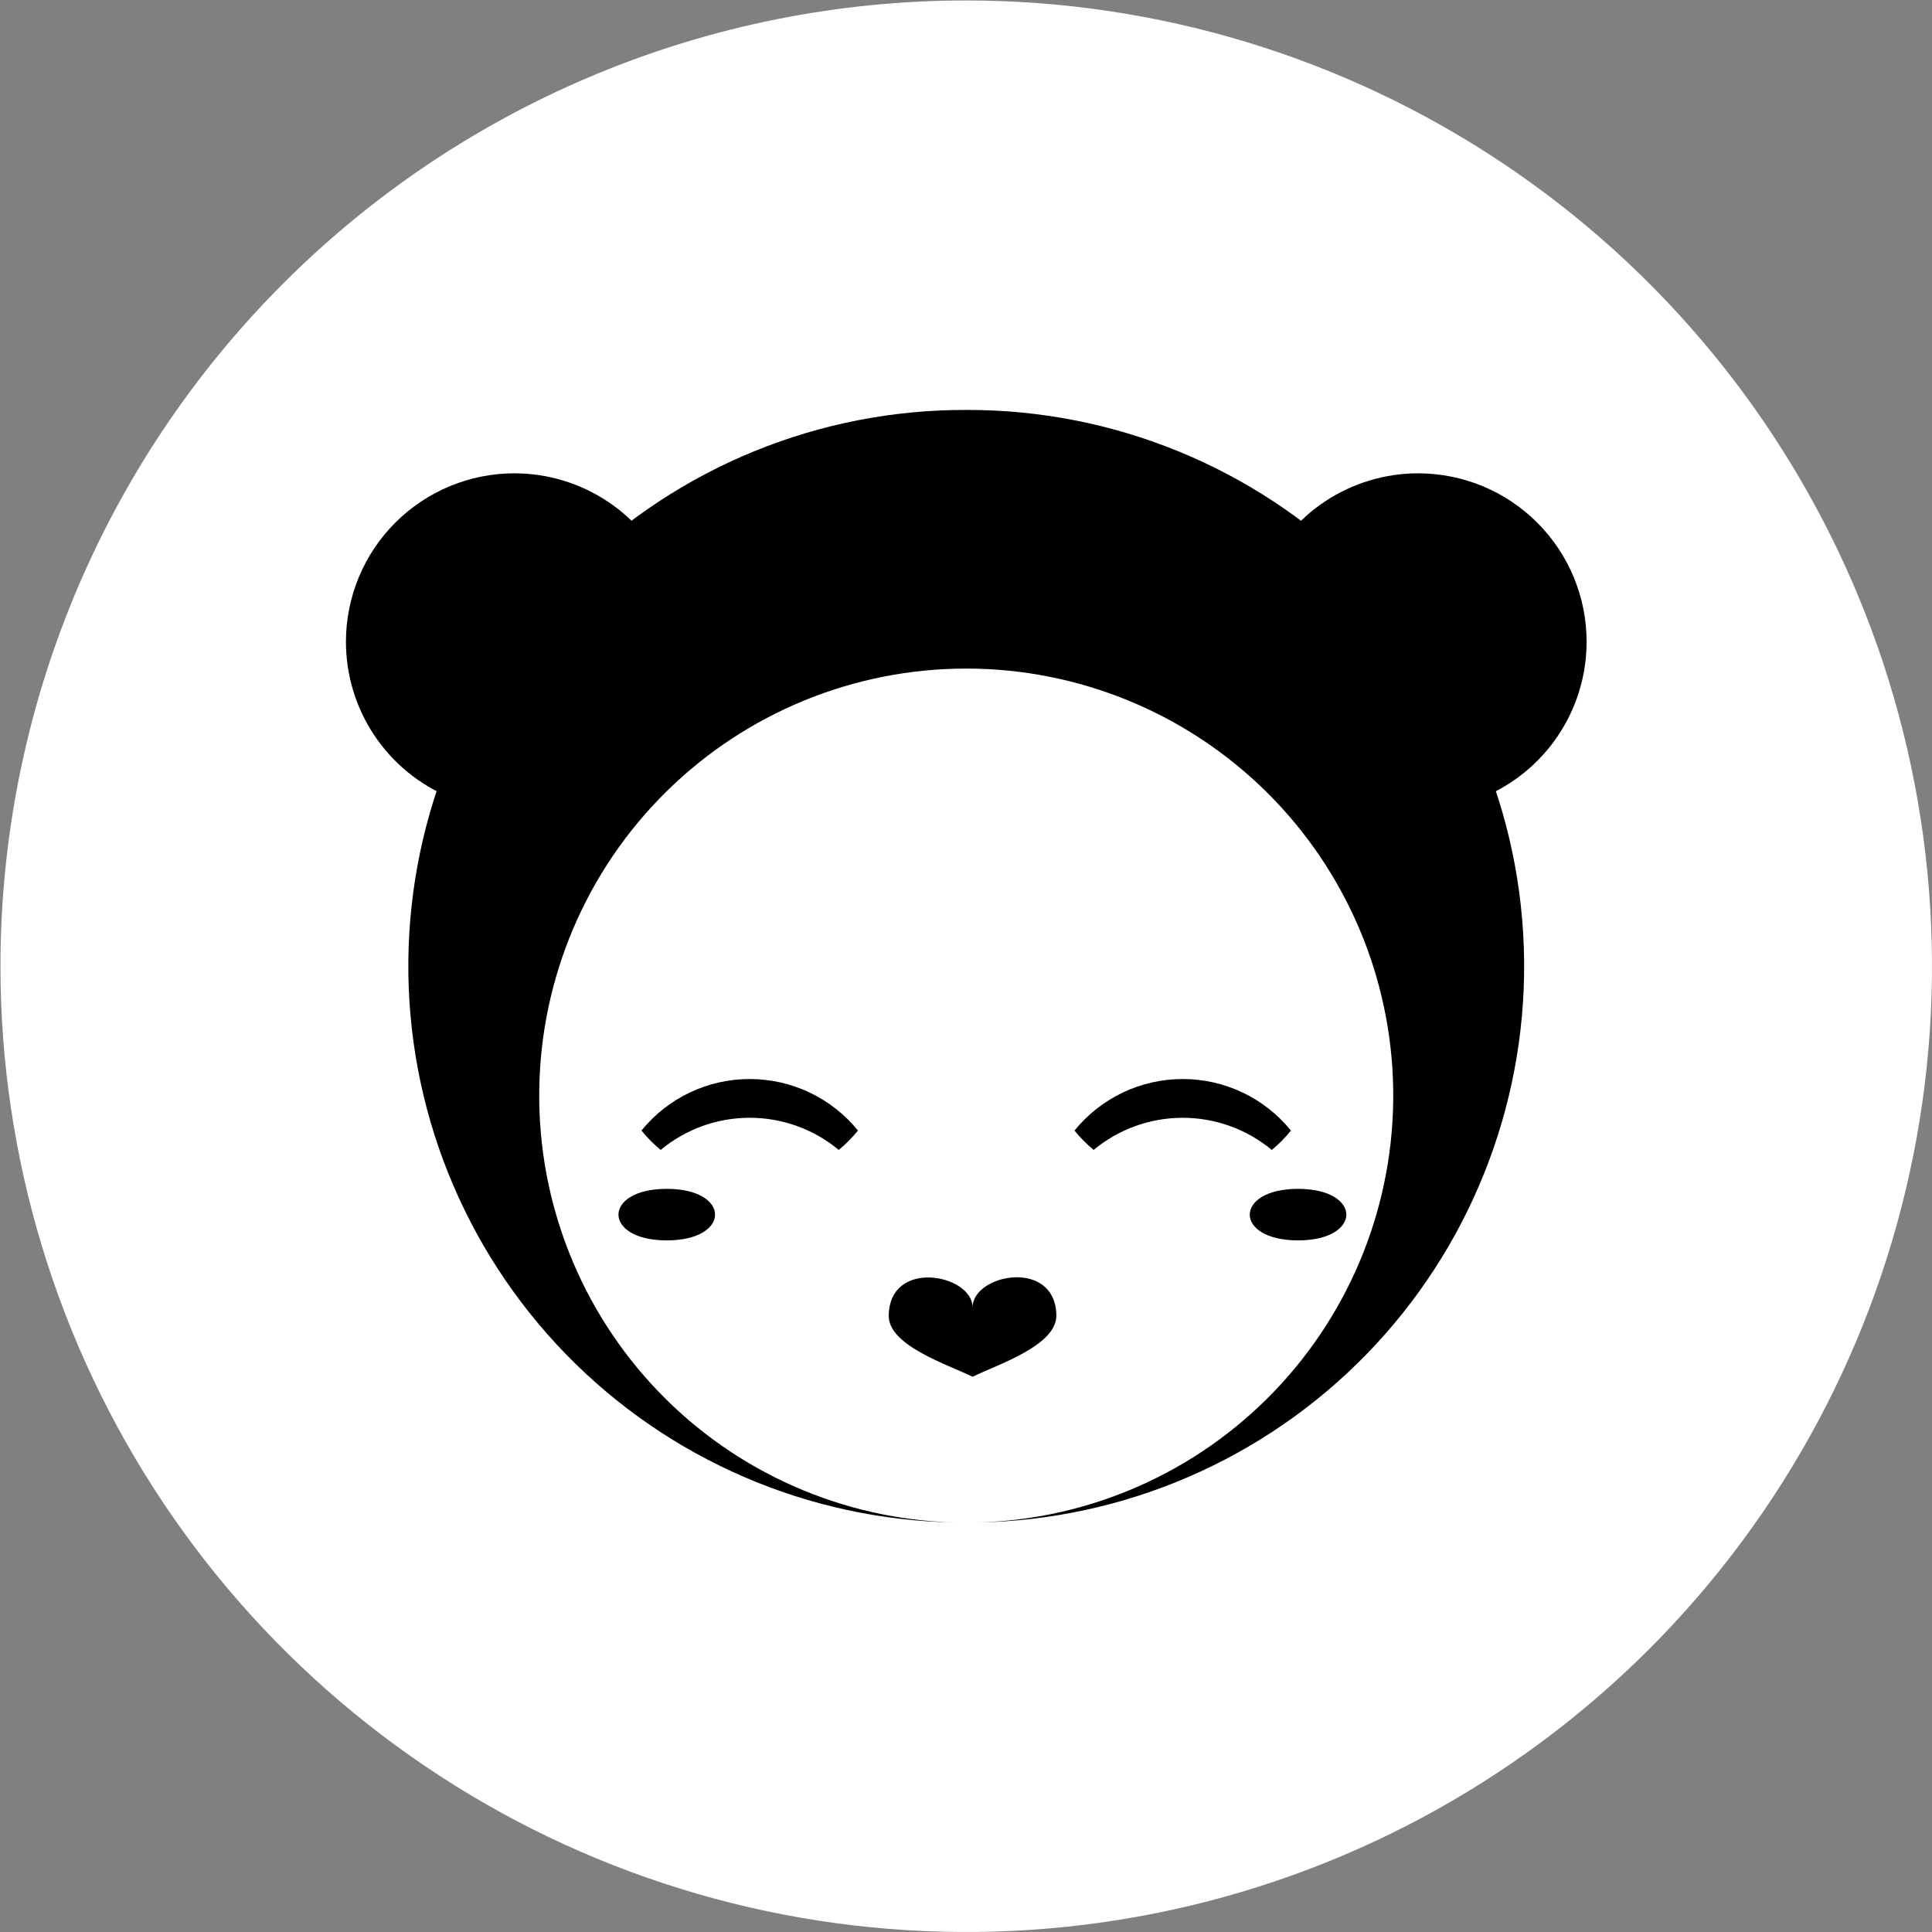
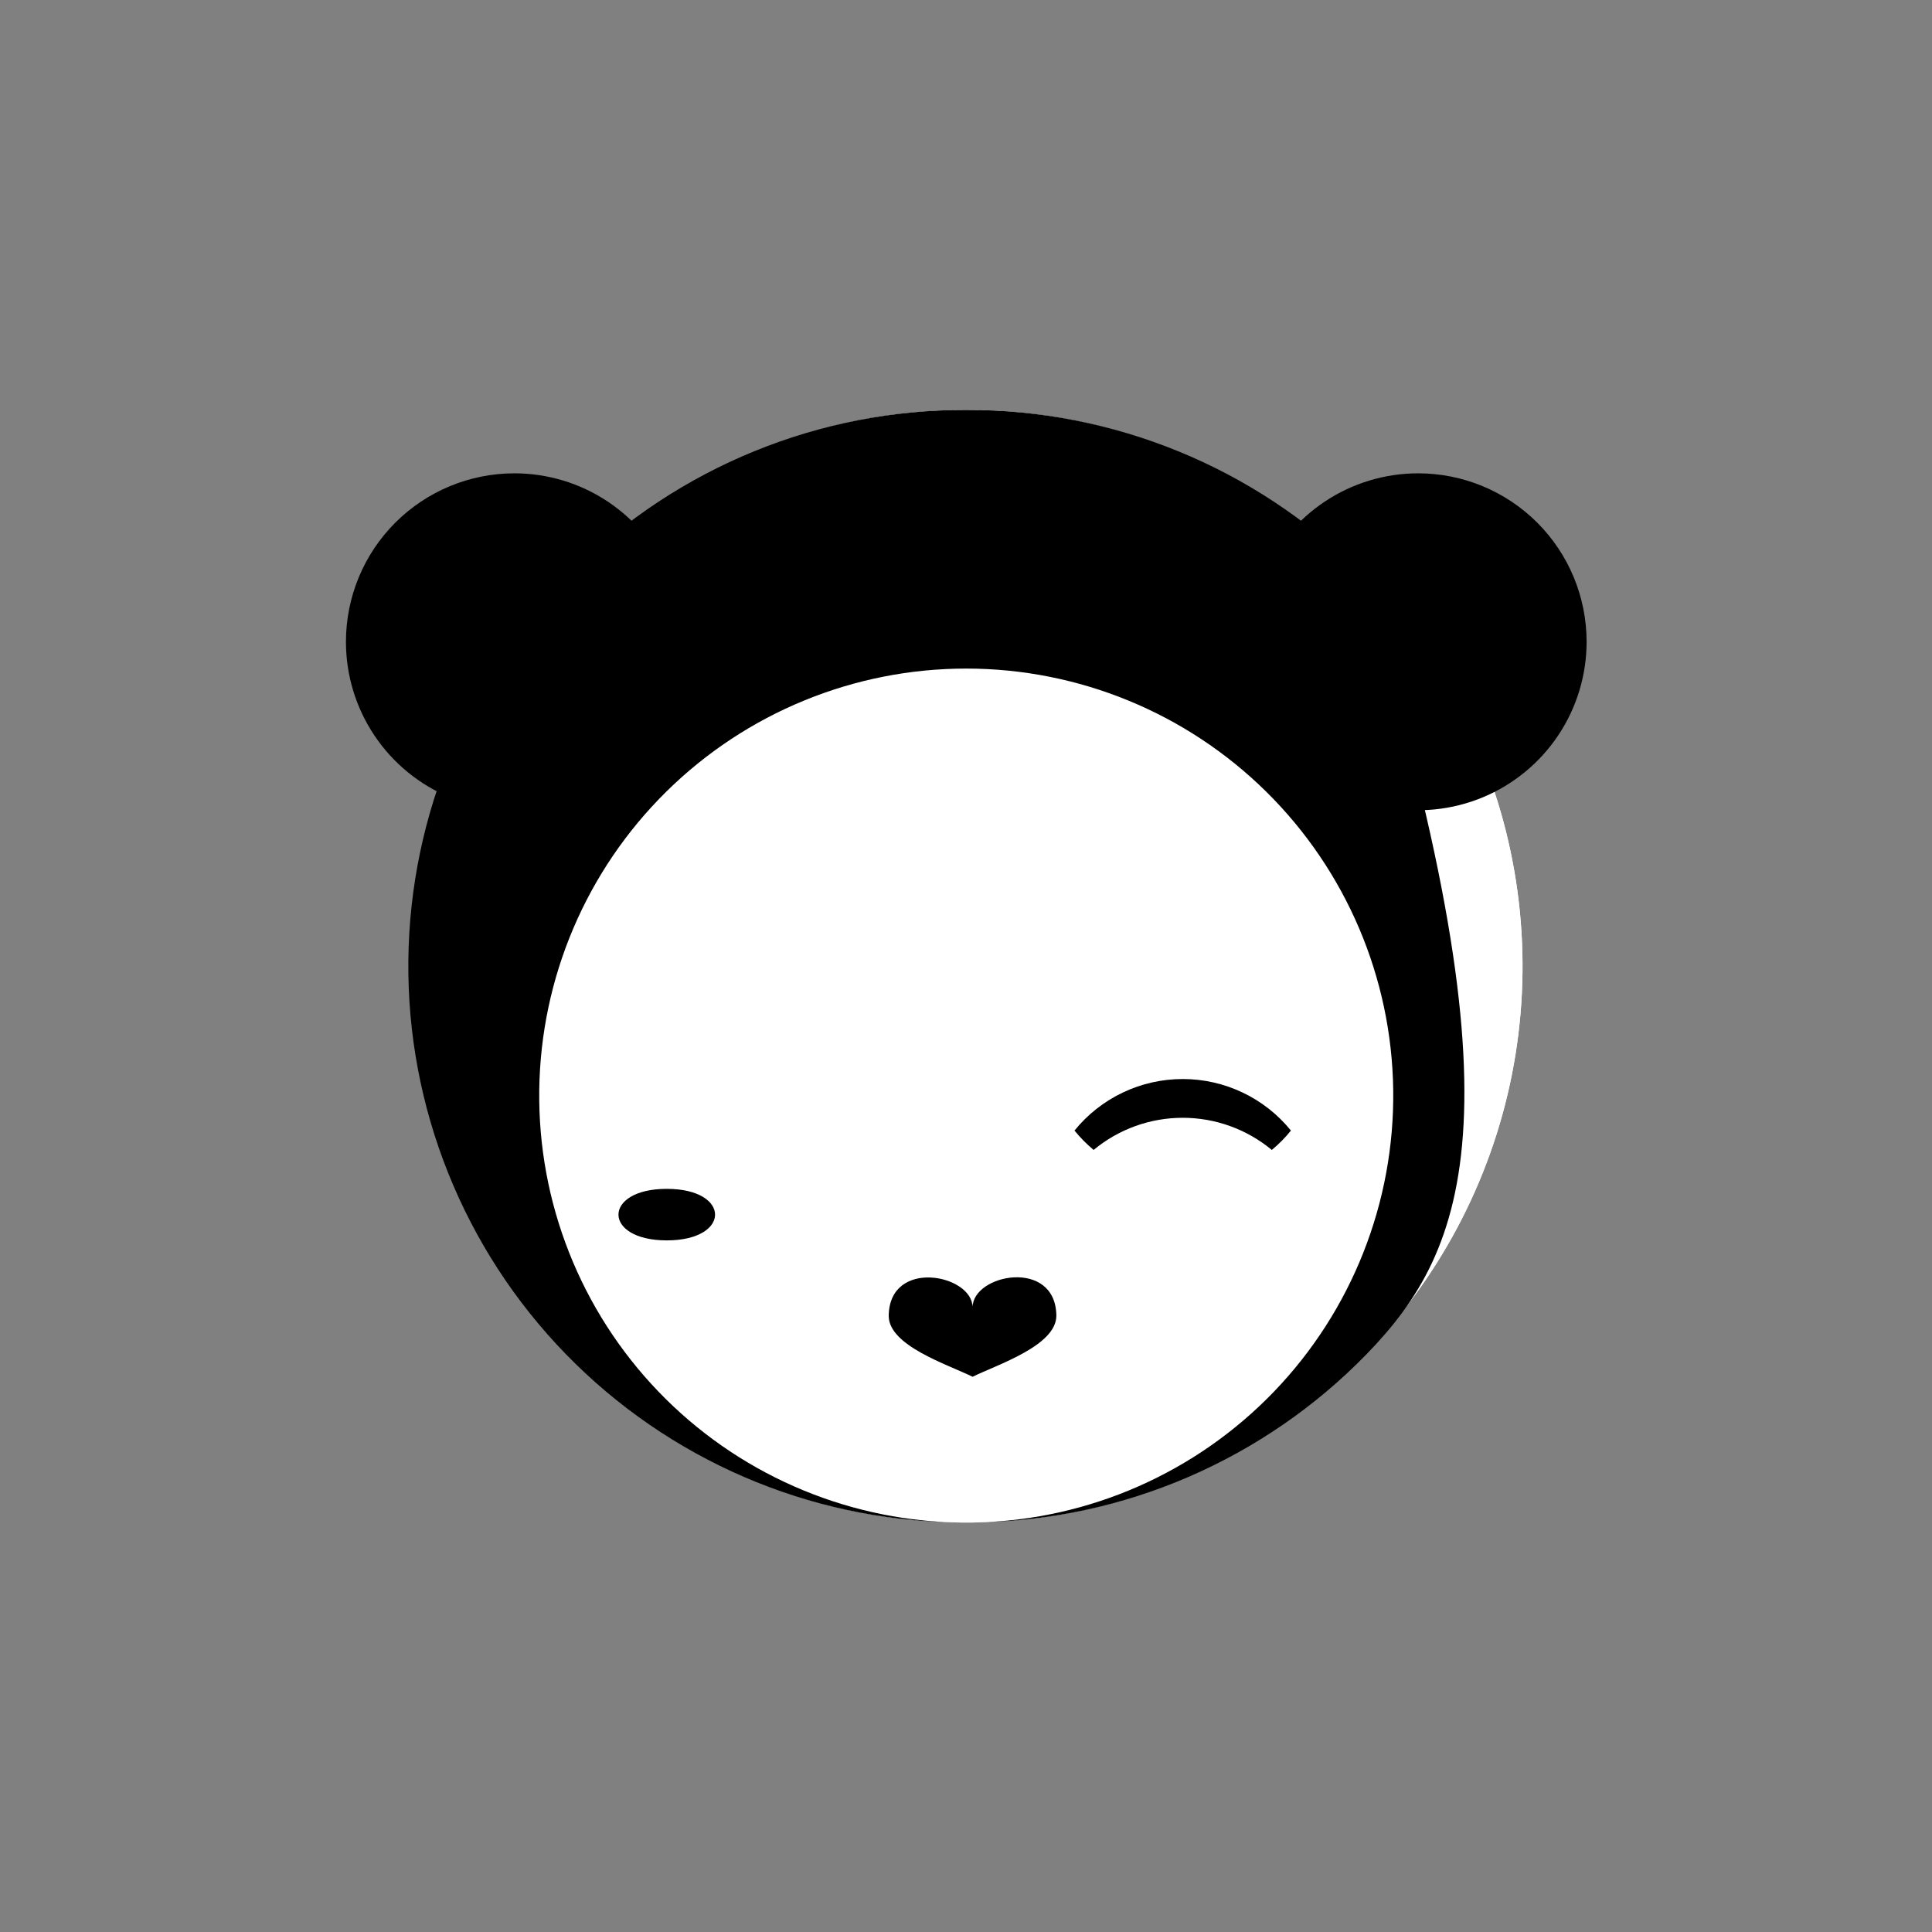
<svg xmlns="http://www.w3.org/2000/svg" width="300" height="300" viewBox="0 0 300 300" fill="none">
  <rect x="0" y="0" width="300" height="300" fill="#808080" stroke="none" />
-   <path fill-rule="evenodd" clip-rule="evenodd" d="M150.036 0.072C179.696 0.072 208.69 8.867 233.352 25.346C258.013 41.824 277.234 65.245 288.585 92.647C299.935 120.05 302.905 150.202 297.118 179.293C291.332 208.383 277.049 235.104 256.077 256.077C235.104 277.049 208.383 291.332 179.293 297.118C150.202 302.905 120.05 299.935 92.647 288.585C65.245 277.234 41.824 258.013 25.346 233.352C8.867 208.69 0.072 179.696 0.072 150.036C0.072 110.263 15.872 72.119 43.996 43.996C72.119 15.872 110.263 0.072 150.036 0.072Z" fill="white" />
  <path fill-rule="evenodd" clip-rule="evenodd" d="M150.036 63.654C167.121 63.654 183.823 68.721 198.028 78.213C212.234 87.704 223.306 101.196 229.844 116.98C236.382 132.765 238.093 150.133 234.76 166.89C231.427 183.647 223.2 199.039 211.119 211.12C199.038 223.2 183.646 231.428 166.889 234.761C150.132 238.094 132.764 236.383 116.979 229.845C101.195 223.307 87.703 212.235 78.212 198.029C68.72 183.824 63.653 167.122 63.653 150.037C63.653 127.127 72.754 105.155 88.954 88.955C105.154 72.755 127.126 63.654 150.036 63.654Z" fill="white" />
  <path fill-rule="evenodd" clip-rule="evenodd" d="M150.036 63.654C167.121 63.654 183.823 68.721 198.028 78.213C212.234 87.704 223.306 101.196 229.844 116.98C236.382 132.765 238.093 150.133 234.76 166.89C231.427 183.647 223.2 199.039 211.119 211.12C199.038 223.2 183.646 231.428 166.889 234.761C150.132 238.094 132.764 236.383 116.979 229.845C101.195 223.307 87.703 212.235 78.212 198.029C68.72 183.824 63.653 167.122 63.653 150.037C63.653 127.127 72.754 105.155 88.954 88.955C105.154 72.755 127.126 63.654 150.036 63.654Z" fill="white" />
-   <path fill-rule="evenodd" clip-rule="evenodd" d="M150.036 63.655C172.841 63.589 194.746 72.543 210.975 88.565C227.203 104.587 236.438 126.376 236.664 149.18C236.891 171.983 228.091 193.951 212.184 210.292C196.277 226.633 174.553 236.021 151.752 236.408H148.32C130.889 235.957 114.337 228.658 102.248 216.091C90.16 203.524 83.508 186.701 83.734 169.265C83.959 151.829 91.044 135.184 103.454 122.934C115.863 110.684 132.599 103.815 150.036 103.815C167.473 103.815 184.209 110.684 196.618 122.934C209.028 135.184 216.113 151.829 216.338 169.265C216.564 186.701 209.912 203.524 197.824 216.091C185.735 228.658 169.183 235.957 151.752 236.408H148.32C125.519 236.021 103.795 226.633 87.888 210.292C71.981 193.951 63.181 171.983 63.408 149.18C63.634 126.376 72.869 104.587 89.097 88.565C105.326 72.543 127.231 63.589 150.036 63.655Z" fill="black" />
+   <path fill-rule="evenodd" clip-rule="evenodd" d="M150.036 63.655C172.841 63.589 194.746 72.543 210.975 88.565C236.891 171.983 228.091 193.951 212.184 210.292C196.277 226.633 174.553 236.021 151.752 236.408H148.32C130.889 235.957 114.337 228.658 102.248 216.091C90.16 203.524 83.508 186.701 83.734 169.265C83.959 151.829 91.044 135.184 103.454 122.934C115.863 110.684 132.599 103.815 150.036 103.815C167.473 103.815 184.209 110.684 196.618 122.934C209.028 135.184 216.113 151.829 216.338 169.265C216.564 186.701 209.912 203.524 197.824 216.091C185.735 228.658 169.183 235.957 151.752 236.408H148.32C125.519 236.021 103.795 226.633 87.888 210.292C71.981 193.951 63.181 171.983 63.408 149.18C63.634 126.376 72.869 104.587 89.097 88.565C105.326 72.543 127.231 63.589 150.036 63.655Z" fill="black" />
  <path fill-rule="evenodd" clip-rule="evenodd" d="M79.862 73.498C85.036 73.496 90.094 75.027 94.397 77.9C98.701 80.773 102.055 84.857 104.037 89.636C106.019 94.416 106.538 99.675 105.531 104.75C104.523 109.825 102.033 114.487 98.375 118.146C94.717 121.806 90.057 124.298 84.982 125.308C79.908 126.319 74.648 125.801 69.868 123.822C65.088 121.843 61.002 118.49 58.127 114.188C55.252 109.887 53.718 104.829 53.718 99.655C53.718 92.72 56.472 86.069 61.374 81.164C66.277 76.259 72.927 73.501 79.862 73.498Z" fill="black" />
  <path fill-rule="evenodd" clip-rule="evenodd" d="M220.21 73.498C215.036 73.498 209.979 75.032 205.678 77.906C201.376 80.78 198.024 84.866 196.044 89.645C194.064 94.425 193.546 99.684 194.555 104.758C195.565 109.832 198.056 114.493 201.714 118.151C205.372 121.809 210.033 124.3 215.107 125.309C220.181 126.319 225.44 125.801 230.22 123.821C234.999 121.841 239.084 118.488 241.958 114.187C244.833 109.886 246.367 104.828 246.367 99.655C246.367 92.718 243.611 86.065 238.705 81.159C233.8 76.254 227.147 73.498 220.21 73.498Z" fill="black" />
  <path fill-rule="evenodd" clip-rule="evenodd" d="M151.022 213.783C147.181 211.888 137.95 208.956 138.001 204.296C138.116 195.333 151.022 197.894 151.022 203.015C151.022 197.817 163.928 195.333 164.03 204.296C164.03 208.956 154.876 211.888 151.022 213.783Z" fill="black" />
-   <path fill-rule="evenodd" clip-rule="evenodd" d="M116.428 167.551C119.647 167.551 122.825 168.27 125.731 169.654C128.637 171.038 131.197 173.054 133.226 175.553C132.333 176.652 131.334 177.66 130.243 178.562C126.358 175.334 121.466 173.567 116.415 173.567C111.364 173.567 106.473 175.334 102.588 178.562C101.496 177.66 100.497 176.652 99.605 175.553C101.635 173.049 104.2 171.032 107.11 169.647C110.021 168.263 113.205 167.546 116.428 167.551Z" fill="black" />
  <path fill-rule="evenodd" clip-rule="evenodd" d="M183.657 167.551C186.876 167.549 190.055 168.267 192.961 169.652C195.868 171.036 198.428 173.052 200.455 175.553C199.571 176.655 198.575 177.663 197.485 178.562C193.597 175.335 188.703 173.569 183.651 173.569C178.599 173.569 173.705 175.335 169.817 178.562C168.733 177.656 167.738 176.649 166.847 175.553C168.876 173.051 171.438 171.034 174.347 169.65C177.255 168.266 180.436 167.548 183.657 167.551Z" fill="black" />
  <path fill-rule="evenodd" clip-rule="evenodd" d="M103.535 184.605C113.534 184.605 113.534 192.607 103.535 192.607C93.535 192.607 93.535 184.605 103.535 184.605Z" fill="black" />
-   <path fill-rule="evenodd" clip-rule="evenodd" d="M201.556 184.605C211.555 184.605 211.555 192.607 201.556 192.607C191.557 192.607 191.57 184.605 201.556 184.605Z" fill="black" />
</svg>